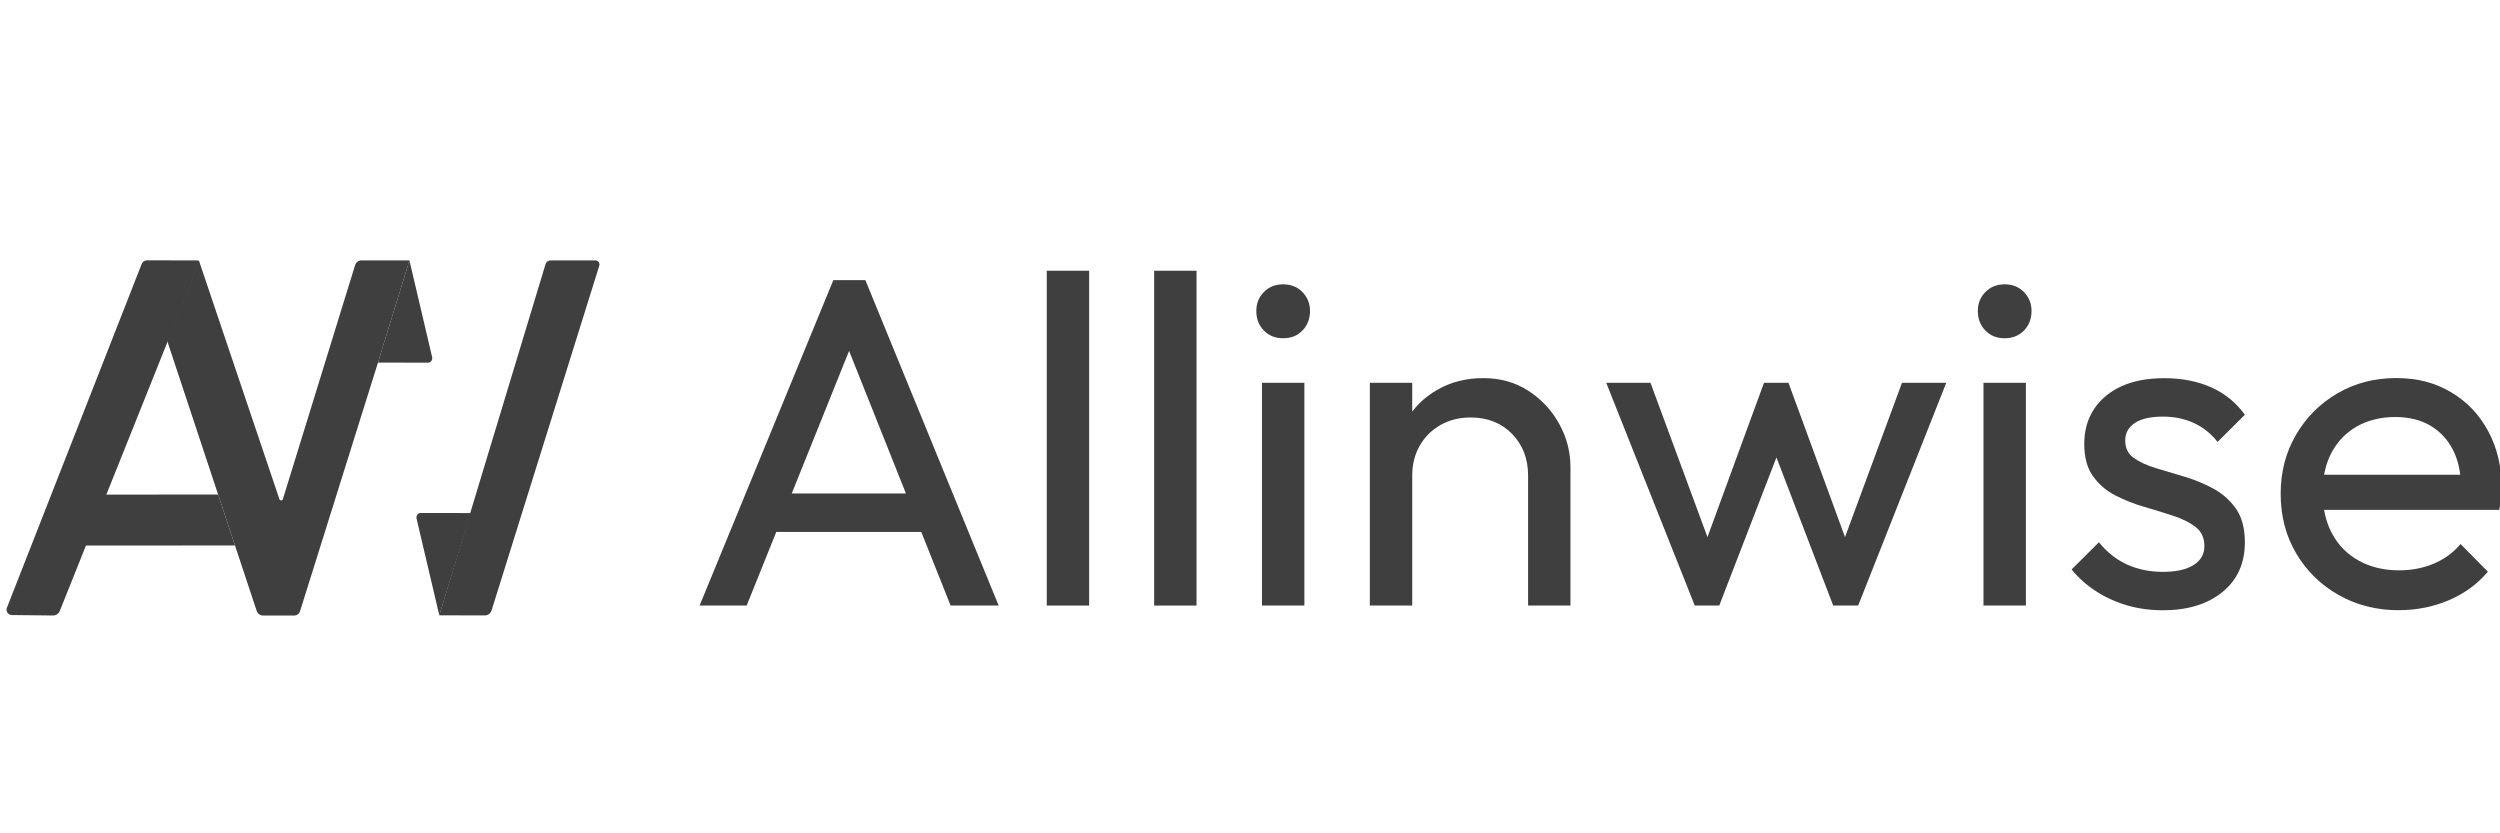
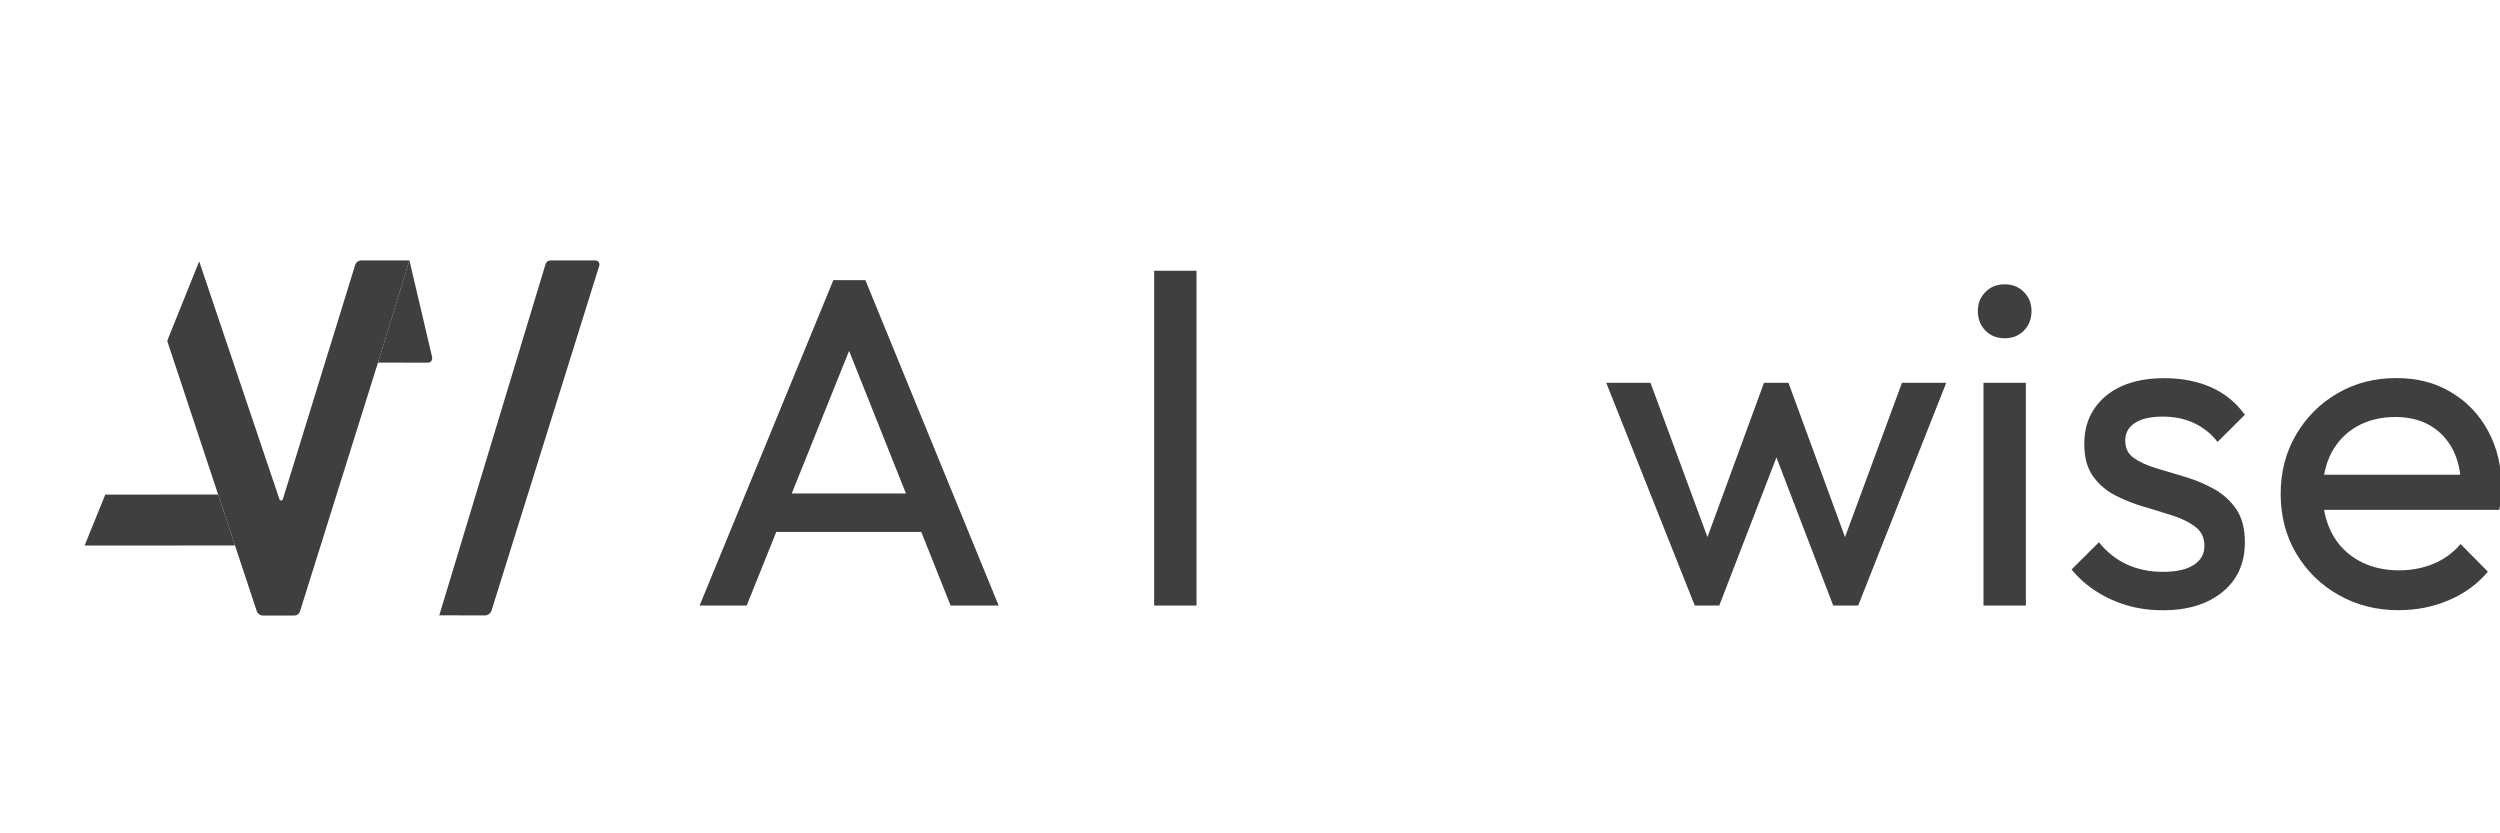
<svg xmlns="http://www.w3.org/2000/svg" fill="none" height="100%" overflow="visible" preserveAspectRatio="none" style="display: block;" viewBox="0 0 135 45" width="100%">
  <g id="Frame">
    <g id="Frame 7">
      <g clip-path="url(#clip0_0_228)" id="Logo_primary 1">
        <path d="M5.685 26.709L11.779 26.704L12.692 29.456L4.568 29.459L5.685 26.709Z" fill="#3F3F3F" id="Vector" />
        <path d="M21.43 14.06H19.523C19.363 14.06 19.224 14.163 19.177 14.314L15.274 26.957C15.246 27.046 15.12 27.048 15.089 26.958L10.759 14.121C10.759 14.121 10.753 14.118 10.752 14.121L9.111 18.202C9.096 18.239 9.026 18.401 9.04 18.44L13.865 33.001C13.918 33.145 14.054 33.24 14.206 33.24H15.879C16.028 33.24 16.158 33.145 16.203 33.003L20.342 19.8L22.111 14.061" fill="#3F3F3F" id="Vector_2" />
        <g id="Group">
          <path d="M37.779 32.699L45.001 15.126H46.73L53.927 32.699H51.333L45.407 17.835H46.298L40.321 32.699H37.778H37.779ZM41.212 28.723V26.647H50.495V28.723H41.212Z" fill="#3F3F3F" id="Vector_3" />
-           <path d="M56.525 32.7V14.62H58.814V32.7H56.525Z" fill="#3F3F3F" id="Vector_4" />
          <path d="M62.324 32.7V14.62H64.613V32.7H62.324Z" fill="#3F3F3F" id="Vector_5" />
-           <path d="M69.291 18.266C68.866 18.266 68.519 18.127 68.248 17.848C67.977 17.569 67.841 17.219 67.841 16.798C67.841 16.377 67.975 16.051 68.248 15.772C68.519 15.493 68.866 15.354 69.291 15.354C69.715 15.354 70.062 15.493 70.333 15.772C70.604 16.051 70.741 16.392 70.741 16.798C70.741 17.203 70.604 17.571 70.333 17.848C70.062 18.127 69.714 18.266 69.291 18.266ZM68.146 32.7V20.672H70.436V32.7H68.146Z" fill="#3F3F3F" id="Vector_6" />
-           <path d="M73.97 32.699V20.672H76.26V32.699H73.97ZM82.517 32.699V25.685C82.517 24.773 82.229 24.022 81.652 23.431C81.076 22.84 80.329 22.544 79.414 22.544C78.803 22.544 78.261 22.68 77.786 22.95C77.31 23.22 76.938 23.592 76.667 24.064C76.396 24.536 76.26 25.077 76.26 25.685L75.32 25.152C75.32 24.241 75.522 23.431 75.93 22.722C76.337 22.012 76.904 21.452 77.634 21.038C78.362 20.624 79.185 20.418 80.1 20.418C81.016 20.418 81.826 20.646 82.529 21.101C83.233 21.556 83.789 22.151 84.195 22.885C84.602 23.619 84.805 24.4 84.805 25.228V32.698H82.515L82.517 32.699Z" fill="#3F3F3F" id="Vector_7" />
          <path d="M91.517 32.7L86.737 20.672H89.127L92.586 30.041H91.823L95.255 20.672H96.578L100.011 30.041H99.248L102.707 20.672H105.097L100.341 32.7H98.993L95.51 23.609H96.349L92.84 32.7H91.517Z" fill="#3F3F3F" id="Vector_8" />
          <path d="M108.253 18.266C107.828 18.266 107.481 18.127 107.21 17.848C106.939 17.569 106.803 17.219 106.803 16.798C106.803 16.377 106.938 16.051 107.21 15.772C107.481 15.493 107.828 15.354 108.253 15.354C108.677 15.354 109.024 15.493 109.295 15.772C109.567 16.051 109.703 16.392 109.703 16.798C109.703 17.203 109.567 17.571 109.295 17.848C109.024 18.127 108.676 18.266 108.253 18.266ZM107.108 32.7V20.672H109.398V32.7H107.108Z" fill="#3F3F3F" id="Vector_9" />
          <path d="M116.774 32.953C116.096 32.953 115.456 32.865 114.853 32.687C114.251 32.51 113.696 32.257 113.188 31.928C112.68 31.6 112.238 31.207 111.865 30.752L113.34 29.283C113.78 29.823 114.289 30.224 114.866 30.486C115.442 30.748 116.086 30.88 116.799 30.88C117.511 30.88 118.061 30.758 118.452 30.513C118.842 30.267 119.037 29.927 119.037 29.487C119.037 29.047 118.881 28.706 118.566 28.461C118.252 28.216 117.849 28.014 117.358 27.854C116.865 27.693 116.345 27.533 115.793 27.372C115.242 27.212 114.722 27.005 114.229 26.752C113.736 26.499 113.335 26.154 113.021 25.714C112.706 25.276 112.55 24.693 112.55 23.967C112.55 23.24 112.728 22.613 113.084 22.081C113.44 21.548 113.936 21.14 114.571 20.853C115.206 20.566 115.973 20.422 116.873 20.422C117.823 20.422 118.666 20.587 119.405 20.916C120.143 21.245 120.748 21.74 121.223 22.397L119.748 23.865C119.409 23.425 118.989 23.089 118.489 22.852C117.989 22.616 117.425 22.497 116.797 22.497C116.136 22.497 115.631 22.611 115.284 22.839C114.937 23.068 114.762 23.384 114.762 23.789C114.762 24.195 114.914 24.507 115.22 24.726C115.525 24.945 115.928 25.131 116.429 25.282C116.929 25.434 117.45 25.591 117.993 25.751C118.535 25.912 119.053 26.128 119.544 26.398C120.035 26.668 120.438 27.032 120.752 27.486C121.065 27.943 121.223 28.541 121.223 29.285C121.223 30.415 120.82 31.31 120.015 31.968C119.209 32.627 118.128 32.956 116.773 32.956L116.774 32.953Z" fill="#3F3F3F" id="Vector_10" />
          <path d="M129.54 32.952C128.337 32.952 127.251 32.678 126.284 32.129C125.317 31.58 124.555 30.833 123.996 29.888C123.437 28.942 123.156 27.87 123.156 26.672C123.156 25.474 123.432 24.428 123.984 23.481C124.533 22.535 125.28 21.789 126.222 21.24C127.162 20.691 128.219 20.416 129.388 20.416C130.558 20.416 131.495 20.669 132.352 21.177C133.209 21.682 133.878 22.384 134.361 23.279C134.844 24.173 135.086 25.187 135.086 26.317C135.086 26.487 135.077 26.667 135.06 26.862C135.043 27.056 135.009 27.28 134.958 27.532H124.76V25.634H133.737L132.897 26.368C132.897 25.558 132.753 24.87 132.465 24.304C132.177 23.738 131.769 23.3 131.244 22.987C130.719 22.676 130.082 22.518 129.337 22.518C128.592 22.518 127.87 22.686 127.277 23.024C126.684 23.362 126.225 23.834 125.904 24.442C125.582 25.049 125.421 25.767 125.421 26.593C125.421 27.42 125.59 28.176 125.929 28.81C126.268 29.442 126.752 29.932 127.379 30.278C128.007 30.623 128.727 30.798 129.54 30.798C130.219 30.798 130.841 30.68 131.41 30.443C131.977 30.207 132.465 29.852 132.872 29.379L134.347 30.873C133.771 31.549 133.063 32.064 132.223 32.417C131.384 32.772 130.49 32.949 129.54 32.949V32.952Z" fill="#3F3F3F" id="Vector_11" />
        </g>
-         <path d="M0.641 33.212L2.86 33.237C3.022 33.239 3.168 33.141 3.228 32.992L10.755 14.187C10.779 14.127 10.735 14.062 10.67 14.062L7.942 14.058C7.814 14.058 7.699 14.136 7.651 14.255L0.373 32.818C0.299 33.006 0.438 33.211 0.641 33.212Z" fill="#3F3F3F" id="Vector_12" />
        <path d="M22.109 14.06L20.408 19.58L23.122 19.584C23.266 19.584 23.371 19.433 23.334 19.279L22.109 14.06Z" fill="#3F3F3F" id="Vector_13" />
-         <path d="M23.724 33.227L25.422 27.705L22.708 27.7C22.564 27.7 22.458 27.852 22.495 28.006L23.722 33.227H23.724Z" fill="#3F3F3F" id="Vector_14" />
        <path d="M29.721 14.063H32.15C32.299 14.063 32.406 14.206 32.361 14.348L26.545 32.964C26.496 33.125 26.345 33.234 26.176 33.233L23.721 33.227L29.462 14.254C29.496 14.141 29.602 14.063 29.719 14.063H29.721Z" fill="#3F3F3F" id="Vector_15" />
      </g>
    </g>
  </g>
  <defs>
    <clipPath id="clip0_0_228">
      <rect fill="white" height="22.176" transform="translate(0.353 11.147)" width="134.656" />
    </clipPath>
  </defs>
</svg>